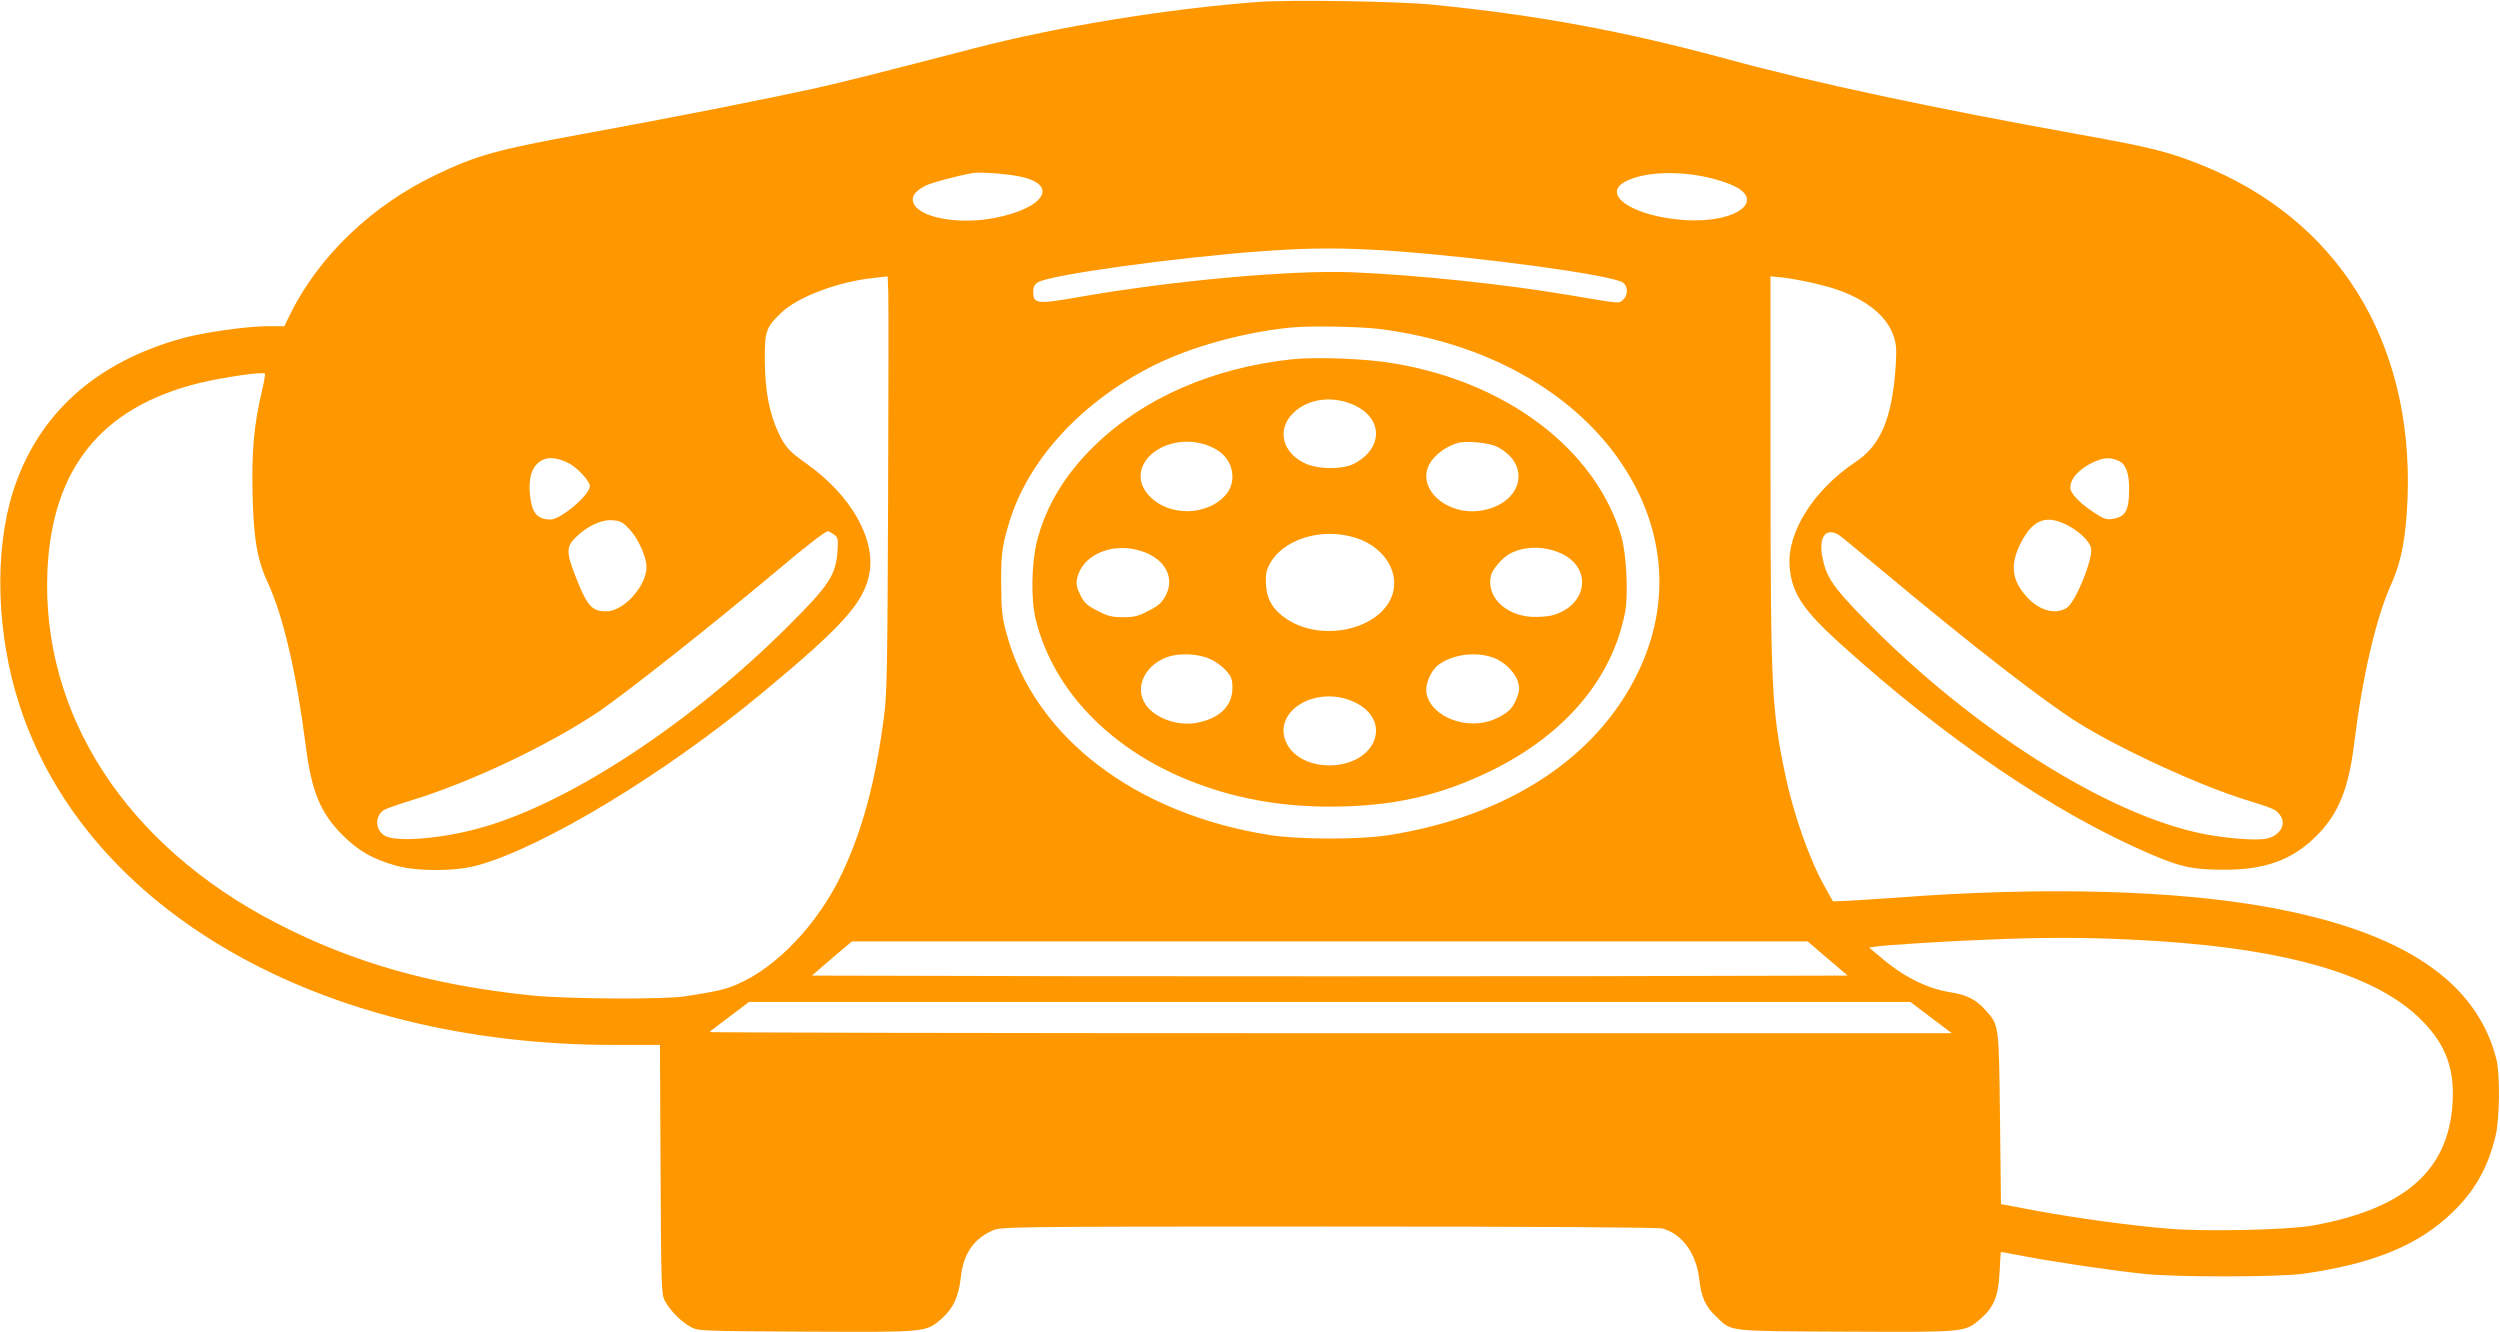
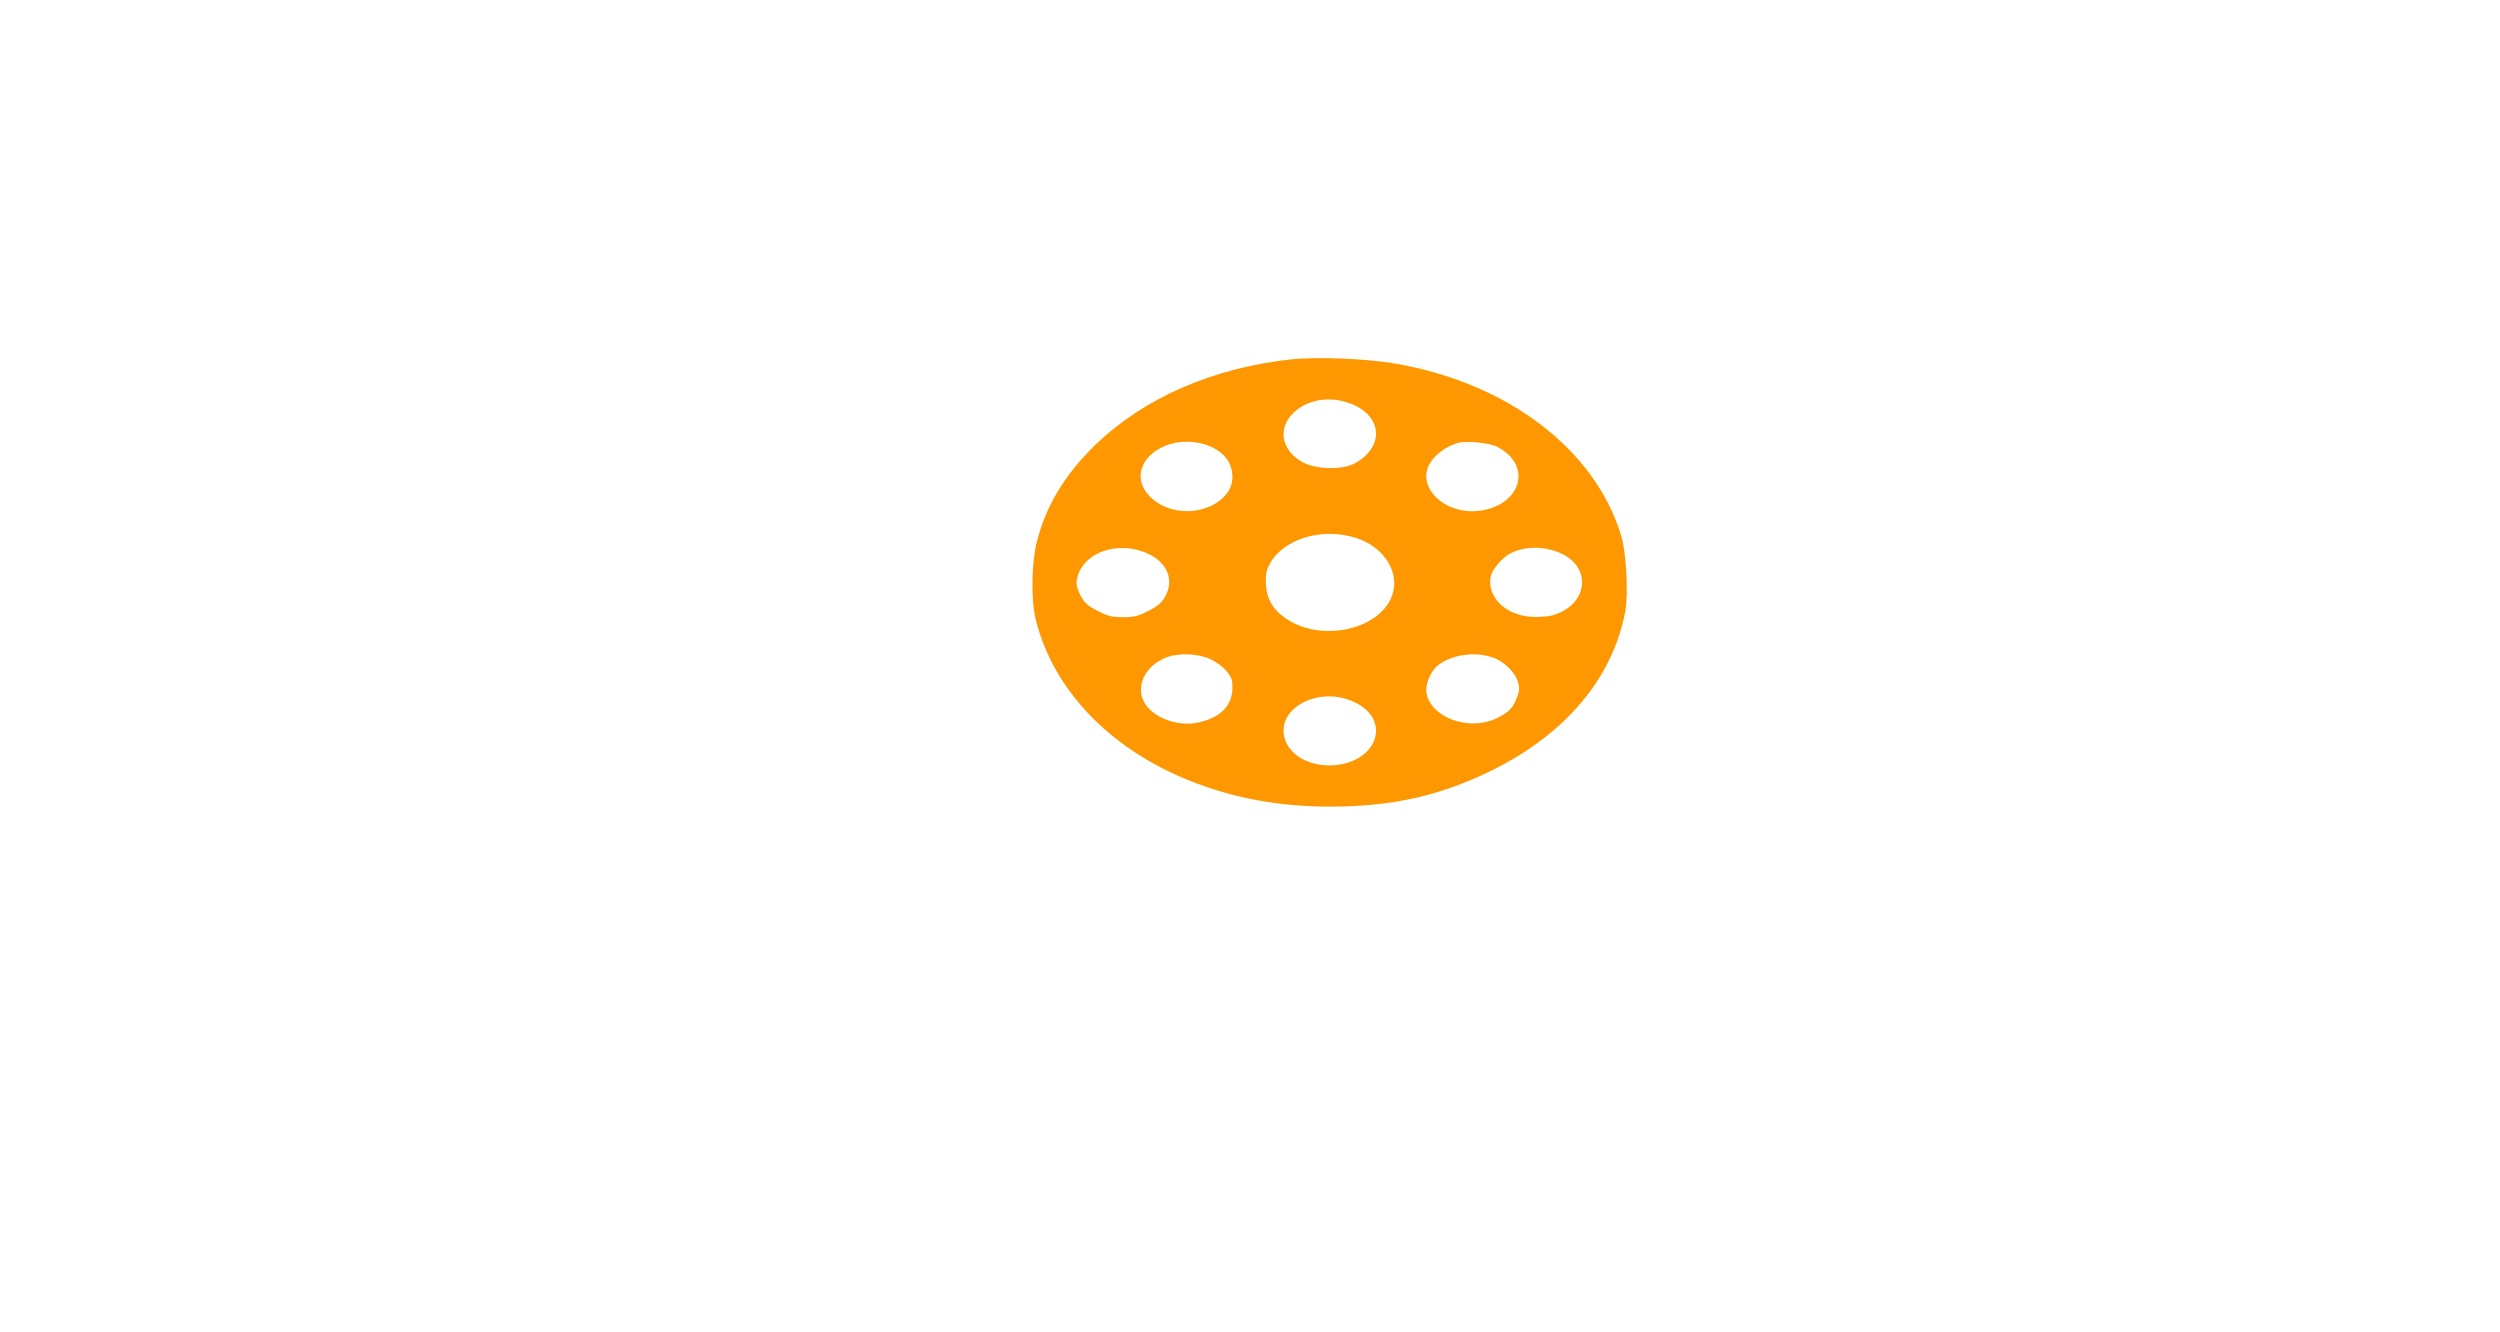
<svg xmlns="http://www.w3.org/2000/svg" version="1.0" width="1280pt" height="682pt" viewBox="0 0 1280 682" preserveAspectRatio="xMidYMid meet">
  <g transform="translate(0,682) scale(0.1,-0.1)" fill="#ff9800" stroke="none">
-     <path d="M6440 6810 c-466 -35 -1029 -127 -1455 -238 -528 -137 -673 -173 -820 -206 -261 -57 -732 -150 -1170 -230 -451 -82 -552 -110 -765 -212 -328 -157 -600 -418 -746 -716 l-28 -58 -86 0 c-101 0 -321 -31 -429 -60 -451 -122 -749 -391 -875 -789 -97 -308 -84 -732 35 -1095 343 -1051 1543 -1736 3041 -1736 l237 0 3 -637 c3 -600 4 -640 22 -673 26 -49 84 -108 131 -133 39 -22 48 -22 594 -25 622 -3 612 -4 694 68 57 51 85 110 96 207 13 122 64 198 161 242 45 20 57 21 1720 21 1124 0 1687 -4 1712 -10 101 -28 173 -128 188 -258 10 -93 32 -142 87 -193 82 -78 43 -74 662 -77 622 -3 612 -4 694 68 67 59 89 115 95 238 2 56 6 102 7 102 1 0 63 -11 136 -25 154 -29 419 -68 594 -87 162 -18 689 -17 815 0 361 51 593 146 768 316 114 110 181 230 219 389 22 91 24 318 4 396 -102 398 -479 650 -1161 775 -485 89 -1160 107 -1912 50 -117 -8 -238 -16 -268 -17 l-55 -2 -41 73 c-78 136 -162 375 -205 582 -68 329 -73 434 -74 1555 l0 990 35 -3 c74 -6 208 -34 285 -58 166 -53 275 -140 310 -244 15 -44 16 -71 11 -154 -18 -266 -76 -405 -205 -491 -215 -143 -353 -361 -338 -537 11 -134 66 -218 254 -389 541 -491 1104 -873 1598 -1084 152 -65 215 -78 370 -78 212 -1 352 50 475 173 114 114 166 242 195 485 40 327 110 629 185 797 56 123 79 248 87 453 28 802 -361 1425 -1062 1703 -166 66 -255 88 -610 152 -761 137 -1354 263 -1810 387 -534 145 -975 226 -1510 279 -177 18 -731 26 -895 14z m-1227 -892 c212 -40 141 -163 -121 -214 -188 -36 -389 2 -416 79 -11 31 9 59 64 87 30 15 161 50 240 64 35 6 163 -3 233 -16z m3520 -4 c38 -8 93 -24 124 -37 194 -77 43 -200 -227 -184 -264 16 -440 131 -305 199 90 46 253 55 408 22z m-1603 -379 c462 -33 1115 -122 1178 -161 28 -18 29 -64 2 -89 -22 -20 -8 -21 -275 24 -330 56 -786 104 -1115 117 -312 12 -920 -43 -1403 -128 -205 -36 -227 -34 -227 27 0 25 6 38 23 49 61 39 708 128 1162 161 249 17 404 17 655 0z m-2583 -1280 c-3 -845 -6 -997 -21 -1105 -45 -340 -110 -580 -217 -806 -121 -255 -335 -480 -538 -565 -62 -26 -97 -34 -261 -60 -105 -17 -601 -14 -785 4 -509 52 -916 167 -1310 371 -770 398 -1205 1069 -1172 1806 24 523 278 836 778 959 119 29 325 59 335 48 3 -3 -4 -43 -15 -89 -41 -175 -53 -309 -48 -528 6 -235 24 -338 81 -460 76 -165 145 -461 191 -826 30 -236 75 -346 189 -460 80 -80 153 -122 273 -156 106 -30 302 -30 413 0 337 91 961 468 1460 882 416 345 522 463 551 612 34 179 -95 404 -323 565 -88 62 -107 83 -143 159 -46 97 -68 215 -69 364 -1 154 5 172 81 246 85 83 292 162 478 181 l70 8 3 -85 c2 -47 1 -526 -1 -1065z m2513 881 c611 -76 1106 -387 1325 -831 148 -301 148 -627 0 -931 -212 -437 -669 -734 -1275 -830 -144 -23 -456 -23 -605 0 -691 107 -1211 504 -1352 1034 -23 84 -26 118 -27 252 -1 158 5 199 46 330 100 315 371 606 735 789 193 96 460 170 703 194 95 10 348 5 450 -7z m-4149 -687 c44 -22 109 -92 109 -118 0 -45 -149 -171 -202 -171 -55 0 -85 25 -97 80 -20 94 -9 170 31 207 39 36 90 36 159 2z m7941 9 c33 -16 50 -66 49 -142 0 -111 -18 -142 -85 -153 -28 -4 -45 0 -84 26 -81 51 -132 104 -132 135 0 53 62 111 149 142 35 12 69 10 103 -8z m-7626 -351 c44 -49 84 -140 84 -190 0 -98 -117 -227 -205 -227 -72 0 -95 24 -148 153 -60 149 -61 177 -5 230 60 57 132 89 188 83 38 -3 51 -11 86 -49z m7353 27 c66 -33 117 -82 127 -119 13 -53 -80 -281 -125 -308 -64 -38 -149 -10 -215 70 -67 80 -73 157 -20 262 60 119 128 147 233 95z m-6310 -50 c22 -16 23 -22 19 -86 -9 -124 -43 -175 -257 -388 -492 -490 -1105 -894 -1554 -1024 -205 -60 -453 -81 -510 -43 -49 32 -47 105 3 132 14 7 79 30 145 50 296 91 693 279 945 448 140 94 585 446 913 721 164 138 252 206 267 206 3 0 16 -7 29 -16z m5146 -3 c6 -3 104 -84 218 -179 472 -394 829 -671 1008 -783 218 -136 619 -320 854 -393 147 -46 157 -50 178 -78 37 -49 -1 -111 -75 -123 -54 -9 -203 3 -319 26 -492 98 -1190 541 -1740 1106 -156 160 -190 211 -209 314 -19 101 19 150 85 110z m1480 -2071 c772 -34 1267 -171 1507 -417 121 -123 166 -246 155 -422 -21 -345 -246 -541 -717 -626 -125 -22 -543 -32 -735 -16 -191 15 -486 56 -690 94 l-170 32 -5 440 c-6 490 -4 475 -77 556 -47 52 -94 76 -179 89 -120 19 -242 81 -361 184 l-53 44 38 6 c58 8 357 27 567 35 287 12 477 12 720 1z m-1537 -98 l102 -87 -1325 -3 c-729 -1 -1922 -1 -2651 0 l-1327 3 102 88 103 87 2446 0 2447 0 103 -88z m529 -302 l106 -80 -3183 0 c-1751 0 -3181 3 -3177 6 3 4 50 39 104 80 l98 74 2973 0 2973 0 106 -80z" />
-     <path d="M6610 4980 c-402 -44 -754 -198 -1002 -438 -157 -152 -254 -314 -300 -498 -27 -112 -30 -295 -5 -396 88 -357 375 -659 785 -824 228 -91 460 -134 725 -134 315 1 556 54 822 184 379 186 621 472 686 814 17 90 6 299 -20 387 -132 443 -582 786 -1161 884 -144 25 -400 35 -530 21z m327 -236 c145 -69 144 -219 -2 -297 -61 -33 -193 -31 -260 4 -107 54 -135 163 -64 243 74 85 210 105 326 50z m-773 -198 c94 -28 146 -89 146 -169 0 -121 -165 -206 -313 -163 -91 26 -157 97 -157 166 0 126 170 212 324 166z m1502 -14 c184 -95 123 -302 -97 -328 -148 -17 -286 88 -264 202 10 58 75 119 155 145 42 14 164 3 206 -19z m-721 -467 c151 -49 231 -191 176 -310 -76 -164 -359 -220 -532 -105 -70 46 -102 99 -107 174 -3 49 0 71 16 103 68 133 270 196 447 138z m-1069 -79 c99 -45 136 -133 92 -216 -20 -36 -37 -52 -87 -77 -53 -28 -74 -33 -131 -33 -57 0 -78 5 -131 33 -52 26 -67 40 -87 79 -18 36 -23 56 -18 82 26 136 207 202 362 132z m2122 -2 c158 -77 127 -267 -52 -315 -23 -6 -71 -9 -108 -7 -136 10 -230 108 -204 212 8 33 61 93 98 112 76 40 181 39 266 -2z m-1803 -538 c28 -12 65 -39 83 -60 27 -31 32 -44 32 -88 0 -93 -66 -157 -184 -179 -98 -18 -216 25 -262 96 -56 86 -3 199 113 241 62 22 160 17 218 -10z m1447 8 c57 -19 115 -75 130 -125 9 -32 8 -46 -6 -82 -20 -54 -46 -79 -111 -108 -138 -62 -327 8 -351 130 -9 44 20 116 60 146 71 54 187 70 278 39z m-705 -230 c189 -91 116 -306 -108 -322 -107 -7 -202 36 -240 109 -84 165 151 308 348 213z" />
+     <path d="M6610 4980 c-402 -44 -754 -198 -1002 -438 -157 -152 -254 -314 -300 -498 -27 -112 -30 -295 -5 -396 88 -357 375 -659 785 -824 228 -91 460 -134 725 -134 315 1 556 54 822 184 379 186 621 472 686 814 17 90 6 299 -20 387 -132 443 -582 786 -1161 884 -144 25 -400 35 -530 21z m327 -236 c145 -69 144 -219 -2 -297 -61 -33 -193 -31 -260 4 -107 54 -135 163 -64 243 74 85 210 105 326 50z m-773 -198 c94 -28 146 -89 146 -169 0 -121 -165 -206 -313 -163 -91 26 -157 97 -157 166 0 126 170 212 324 166z m1502 -14 c184 -95 123 -302 -97 -328 -148 -17 -286 88 -264 202 10 58 75 119 155 145 42 14 164 3 206 -19m-721 -467 c151 -49 231 -191 176 -310 -76 -164 -359 -220 -532 -105 -70 46 -102 99 -107 174 -3 49 0 71 16 103 68 133 270 196 447 138z m-1069 -79 c99 -45 136 -133 92 -216 -20 -36 -37 -52 -87 -77 -53 -28 -74 -33 -131 -33 -57 0 -78 5 -131 33 -52 26 -67 40 -87 79 -18 36 -23 56 -18 82 26 136 207 202 362 132z m2122 -2 c158 -77 127 -267 -52 -315 -23 -6 -71 -9 -108 -7 -136 10 -230 108 -204 212 8 33 61 93 98 112 76 40 181 39 266 -2z m-1803 -538 c28 -12 65 -39 83 -60 27 -31 32 -44 32 -88 0 -93 -66 -157 -184 -179 -98 -18 -216 25 -262 96 -56 86 -3 199 113 241 62 22 160 17 218 -10z m1447 8 c57 -19 115 -75 130 -125 9 -32 8 -46 -6 -82 -20 -54 -46 -79 -111 -108 -138 -62 -327 8 -351 130 -9 44 20 116 60 146 71 54 187 70 278 39z m-705 -230 c189 -91 116 -306 -108 -322 -107 -7 -202 36 -240 109 -84 165 151 308 348 213z" />
  </g>
</svg>